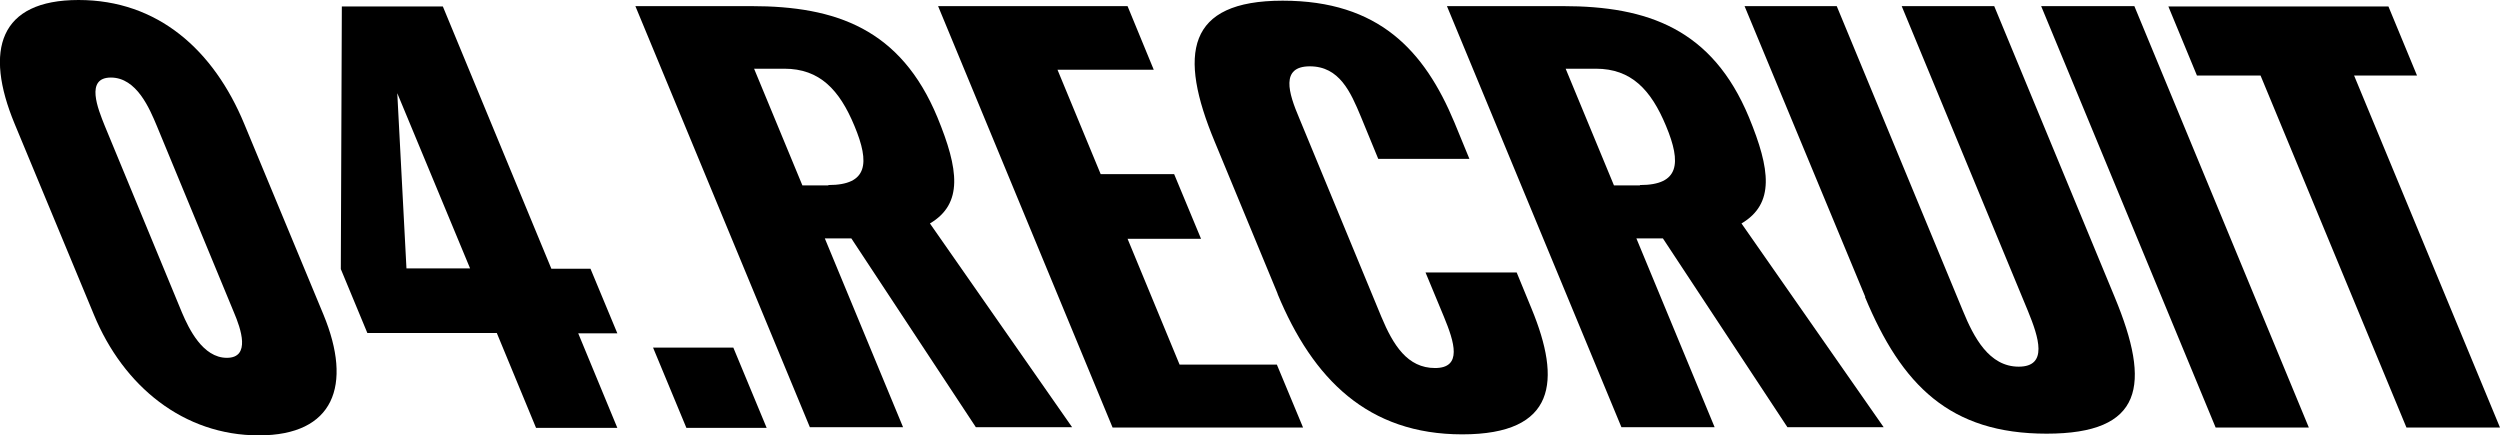
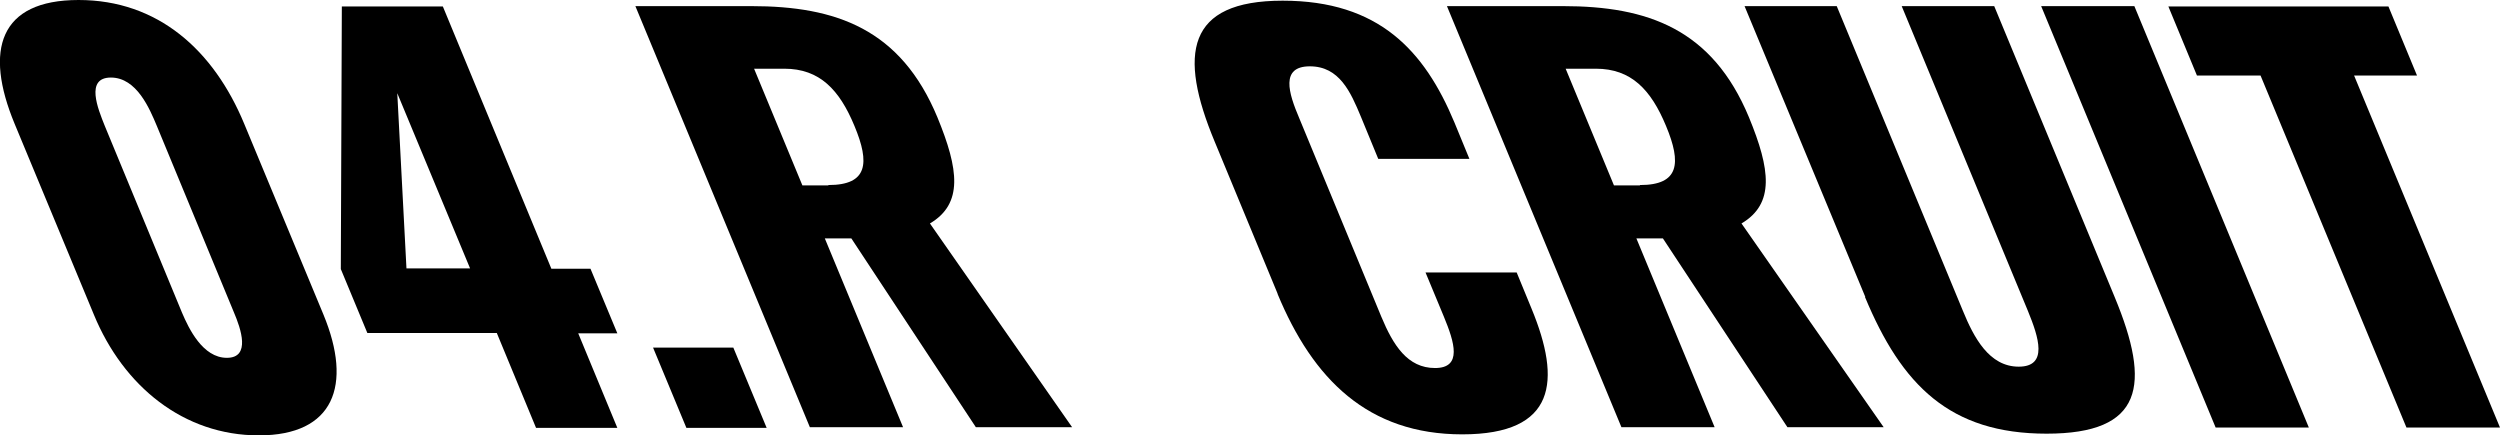
<svg xmlns="http://www.w3.org/2000/svg" id="tst-recruit" width="735" height="128" version="1.1" viewBox="0 0 735 128">
  <path d="M27.6,92.5L4.3,36.4C-4.7,14.7-.2,0,23.1,0s39.7,14.7,48.7,36.4l23.3,56.1c8.6,20.8,3.1,35.5-19,35.5s-39.8-14.4-48.5-35.5ZM68.8,91.9l-22.7-54.9c-2.1-5-5.9-14.2-13.5-14.2s-3.8,9.2-1.8,14.2l22.7,54.9c2,4.7,6.1,13.3,13.2,13.3s4.1-8.6,2.1-13.3Z" />
  <path d="M146.1,97.9h-38.1l-7.8-18.8.3-77.2h29.7l31.9,77.1h11.5l7.9,19h-11.5l11.5,27.8h-23.9l-11.5-27.8ZM138.2,78.9l-21.4-51.5,2.7,51.5h18.7Z" />
  <path d="M192,102.2h23.6l9.8,23.6h-23.6l-9.8-23.6Z" />
  <path d="M186.8,1.8h34.1c24.9,0,43.9,6.7,54.7,32.7,6.3,15.3,7.6,25.4-2.2,31.2l41.8,59.9h-28.3l-36.6-55.5h-7.8l23,55.5h-27.4L186.8,1.8ZM243.6,54.4c11.5,0,12.2-6.4,7.6-17.4-4.4-10.6-10.2-16.8-20.6-16.8h-8.9l14.2,34.3h7.6Z" />
-   <path d="M275.8,1.8h55.7l7.7,18.7h-28.3l12.7,30.7h21.6l7.9,19h-21.6l15.3,37h28.6l7.7,18.5h-56L275.8,1.8Z" />
  <path d="M375.6,86.3l-18.5-44.7C346.4,15.9,348.8.2,377.1.2s41.7,14.7,50.5,35.8l4.4,10.7h-26.8l-5.1-12.4c-3-7.2-6.3-14.8-15-14.8s-6.3,7.8-3.1,15.3l24.1,58.3c3.5,8.4,7.7,15.1,15.8,15.1s5.7-7.6,2.6-15.1l-5.4-13h26.8l4.4,10.7c8.7,21.1,7.3,36.9-20.4,36.9s-43.9-16.2-54.3-41.3Z" />
  <path d="M425.4,1.8h34.1c24.9,0,43.9,6.7,54.7,32.7,6.3,15.3,7.6,25.4-2.2,31.2l41.8,59.9h-28.3l-36.6-55.5h-7.8l23,55.5h-27.4L425.4,1.8ZM482.2,54.4c11.5,0,12.2-6.4,7.6-17.4-4.4-10.6-10.2-16.8-20.6-16.8h-8.9l14.2,34.3h7.6Z" />
  <path d="M548.4,87.3L512.9,1.8h27.1l37.1,89.6c3.2,7.8,7.7,16.4,16.4,16.4s5.9-8.6,2.7-16.4L559.1,1.8h27.2l35.4,85.5c10.8,26,8.4,40.2-20,40.2s-42.6-14.2-53.4-40.2Z" />
  <path d="M600.1,1.8h27.4l51.3,123.9h-27.4L600.1,1.8Z" />
  <path d="M664.6,22.2h-18.7l-8.4-20.3h64.7l8.4,20.3h-18.5l42.9,103.5h-27.5l-42.9-103.5Z" />
</svg>